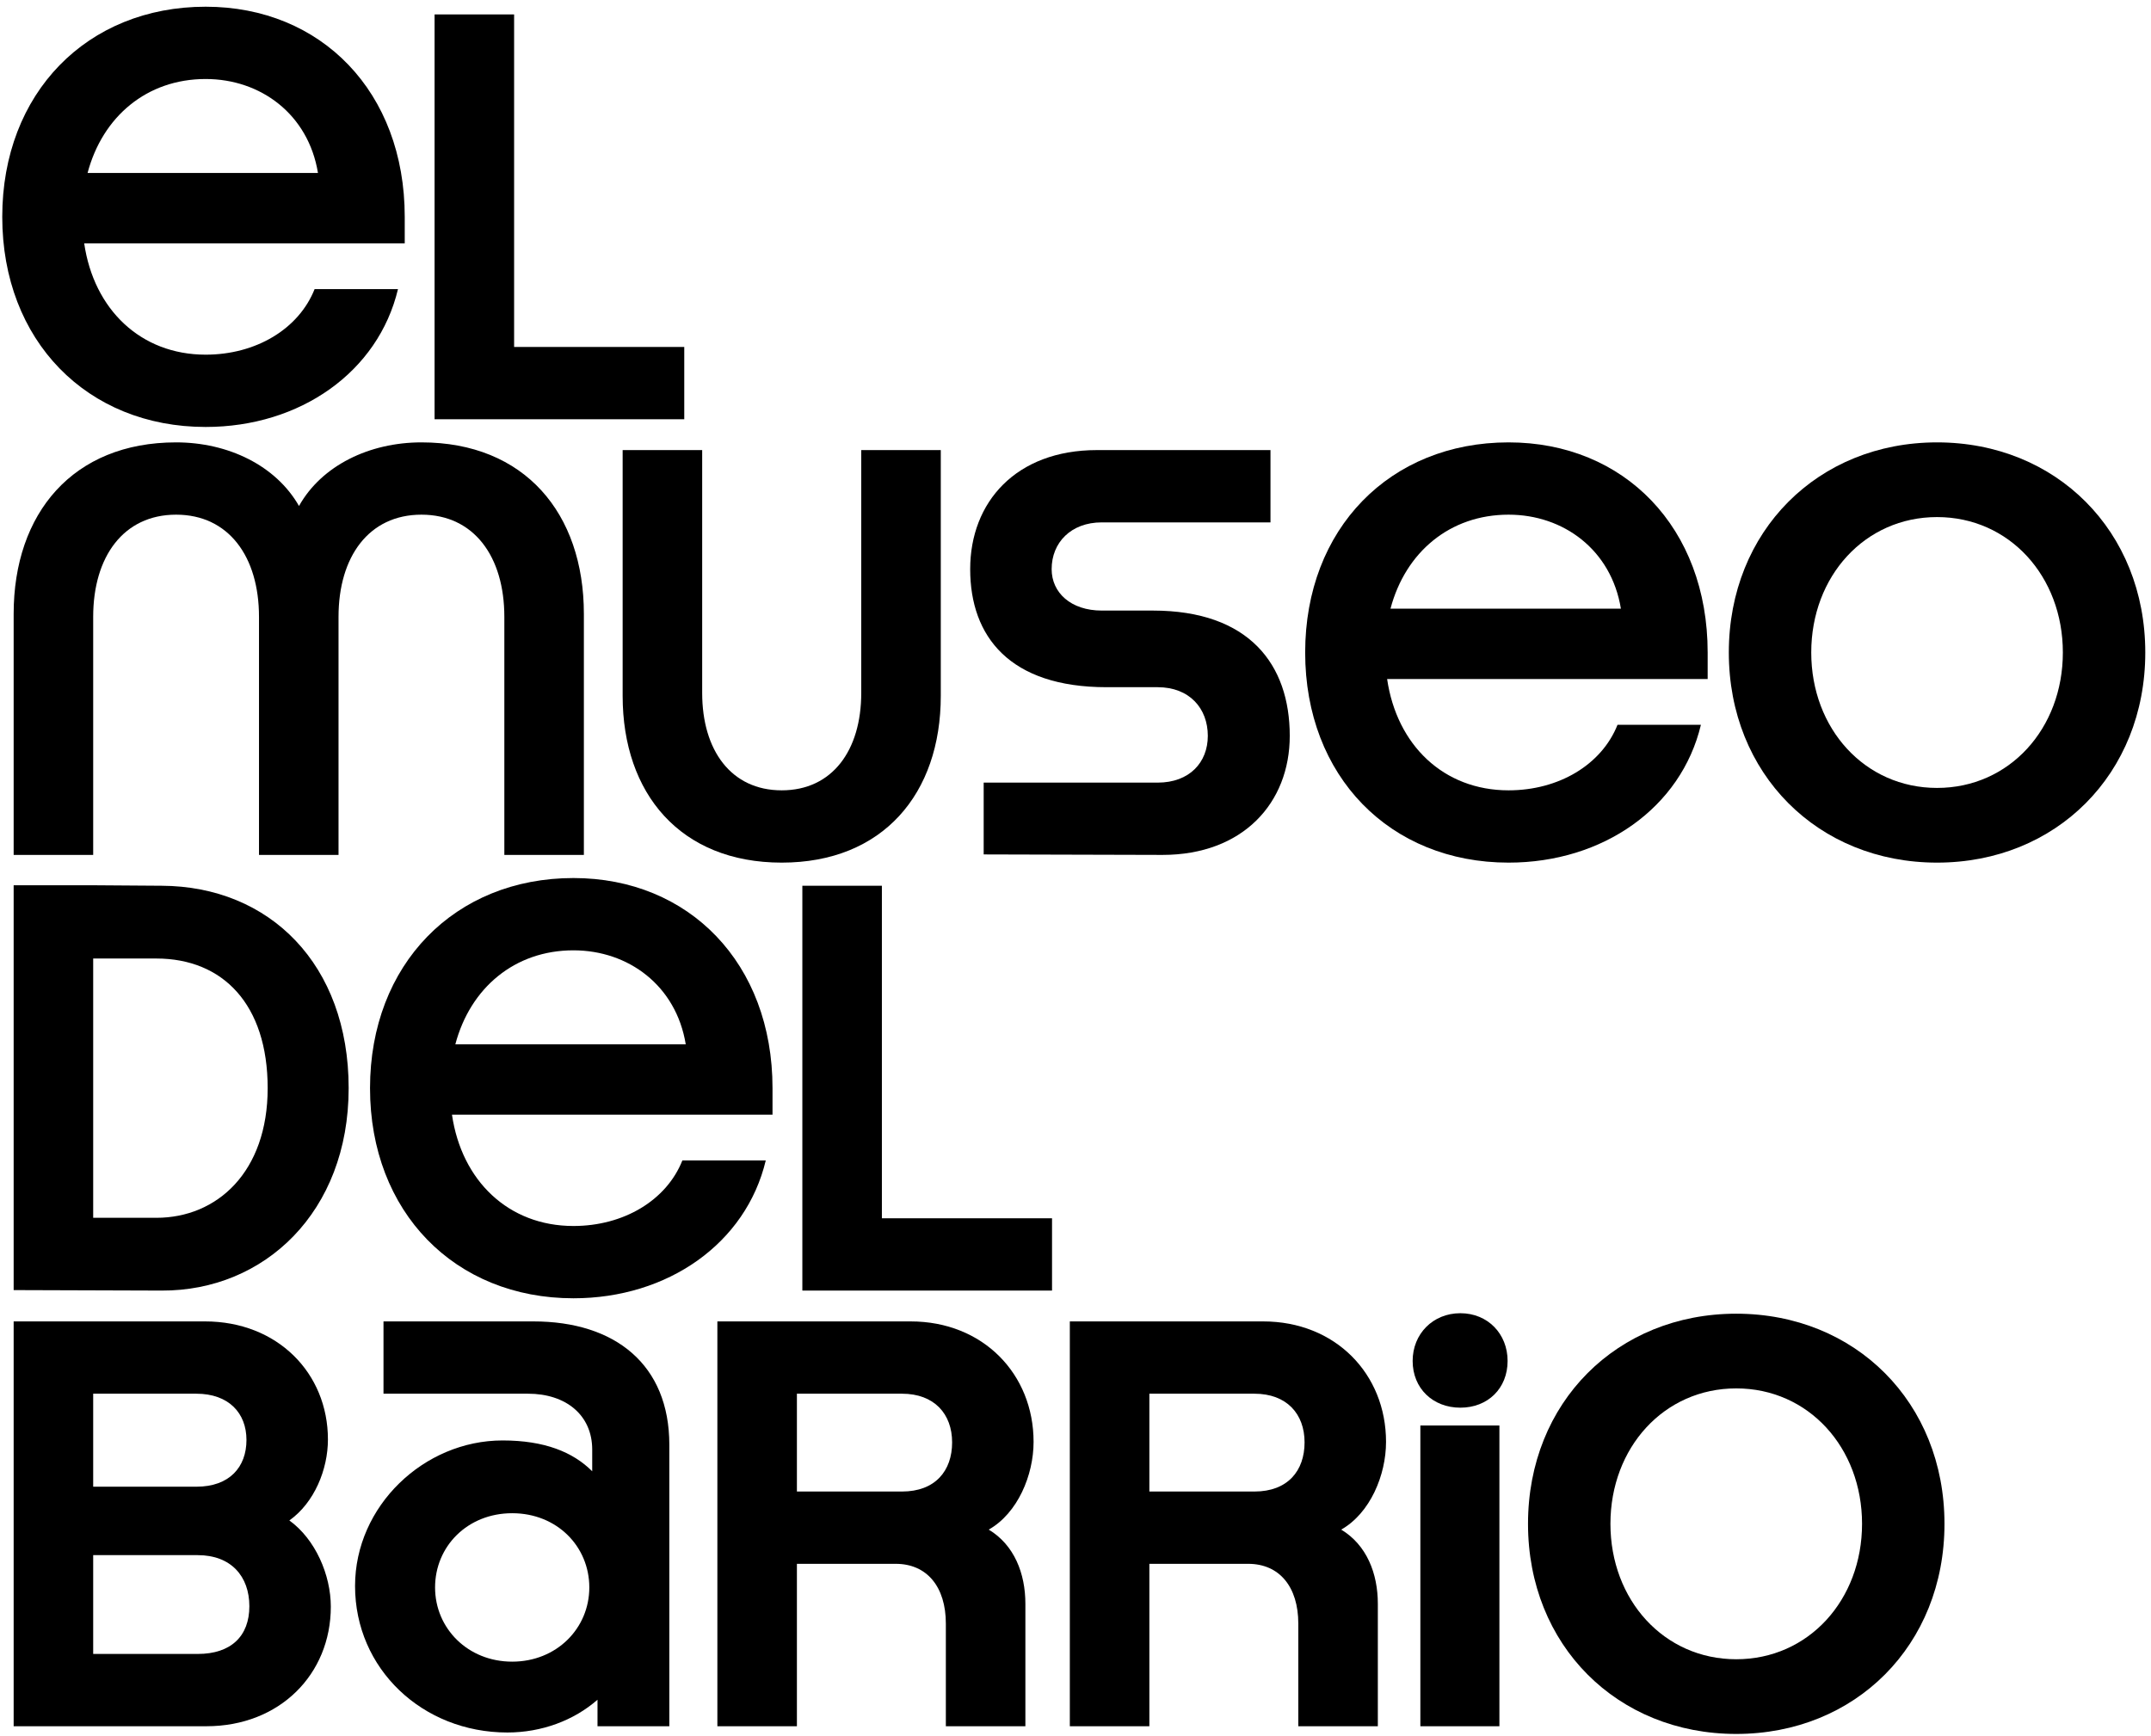
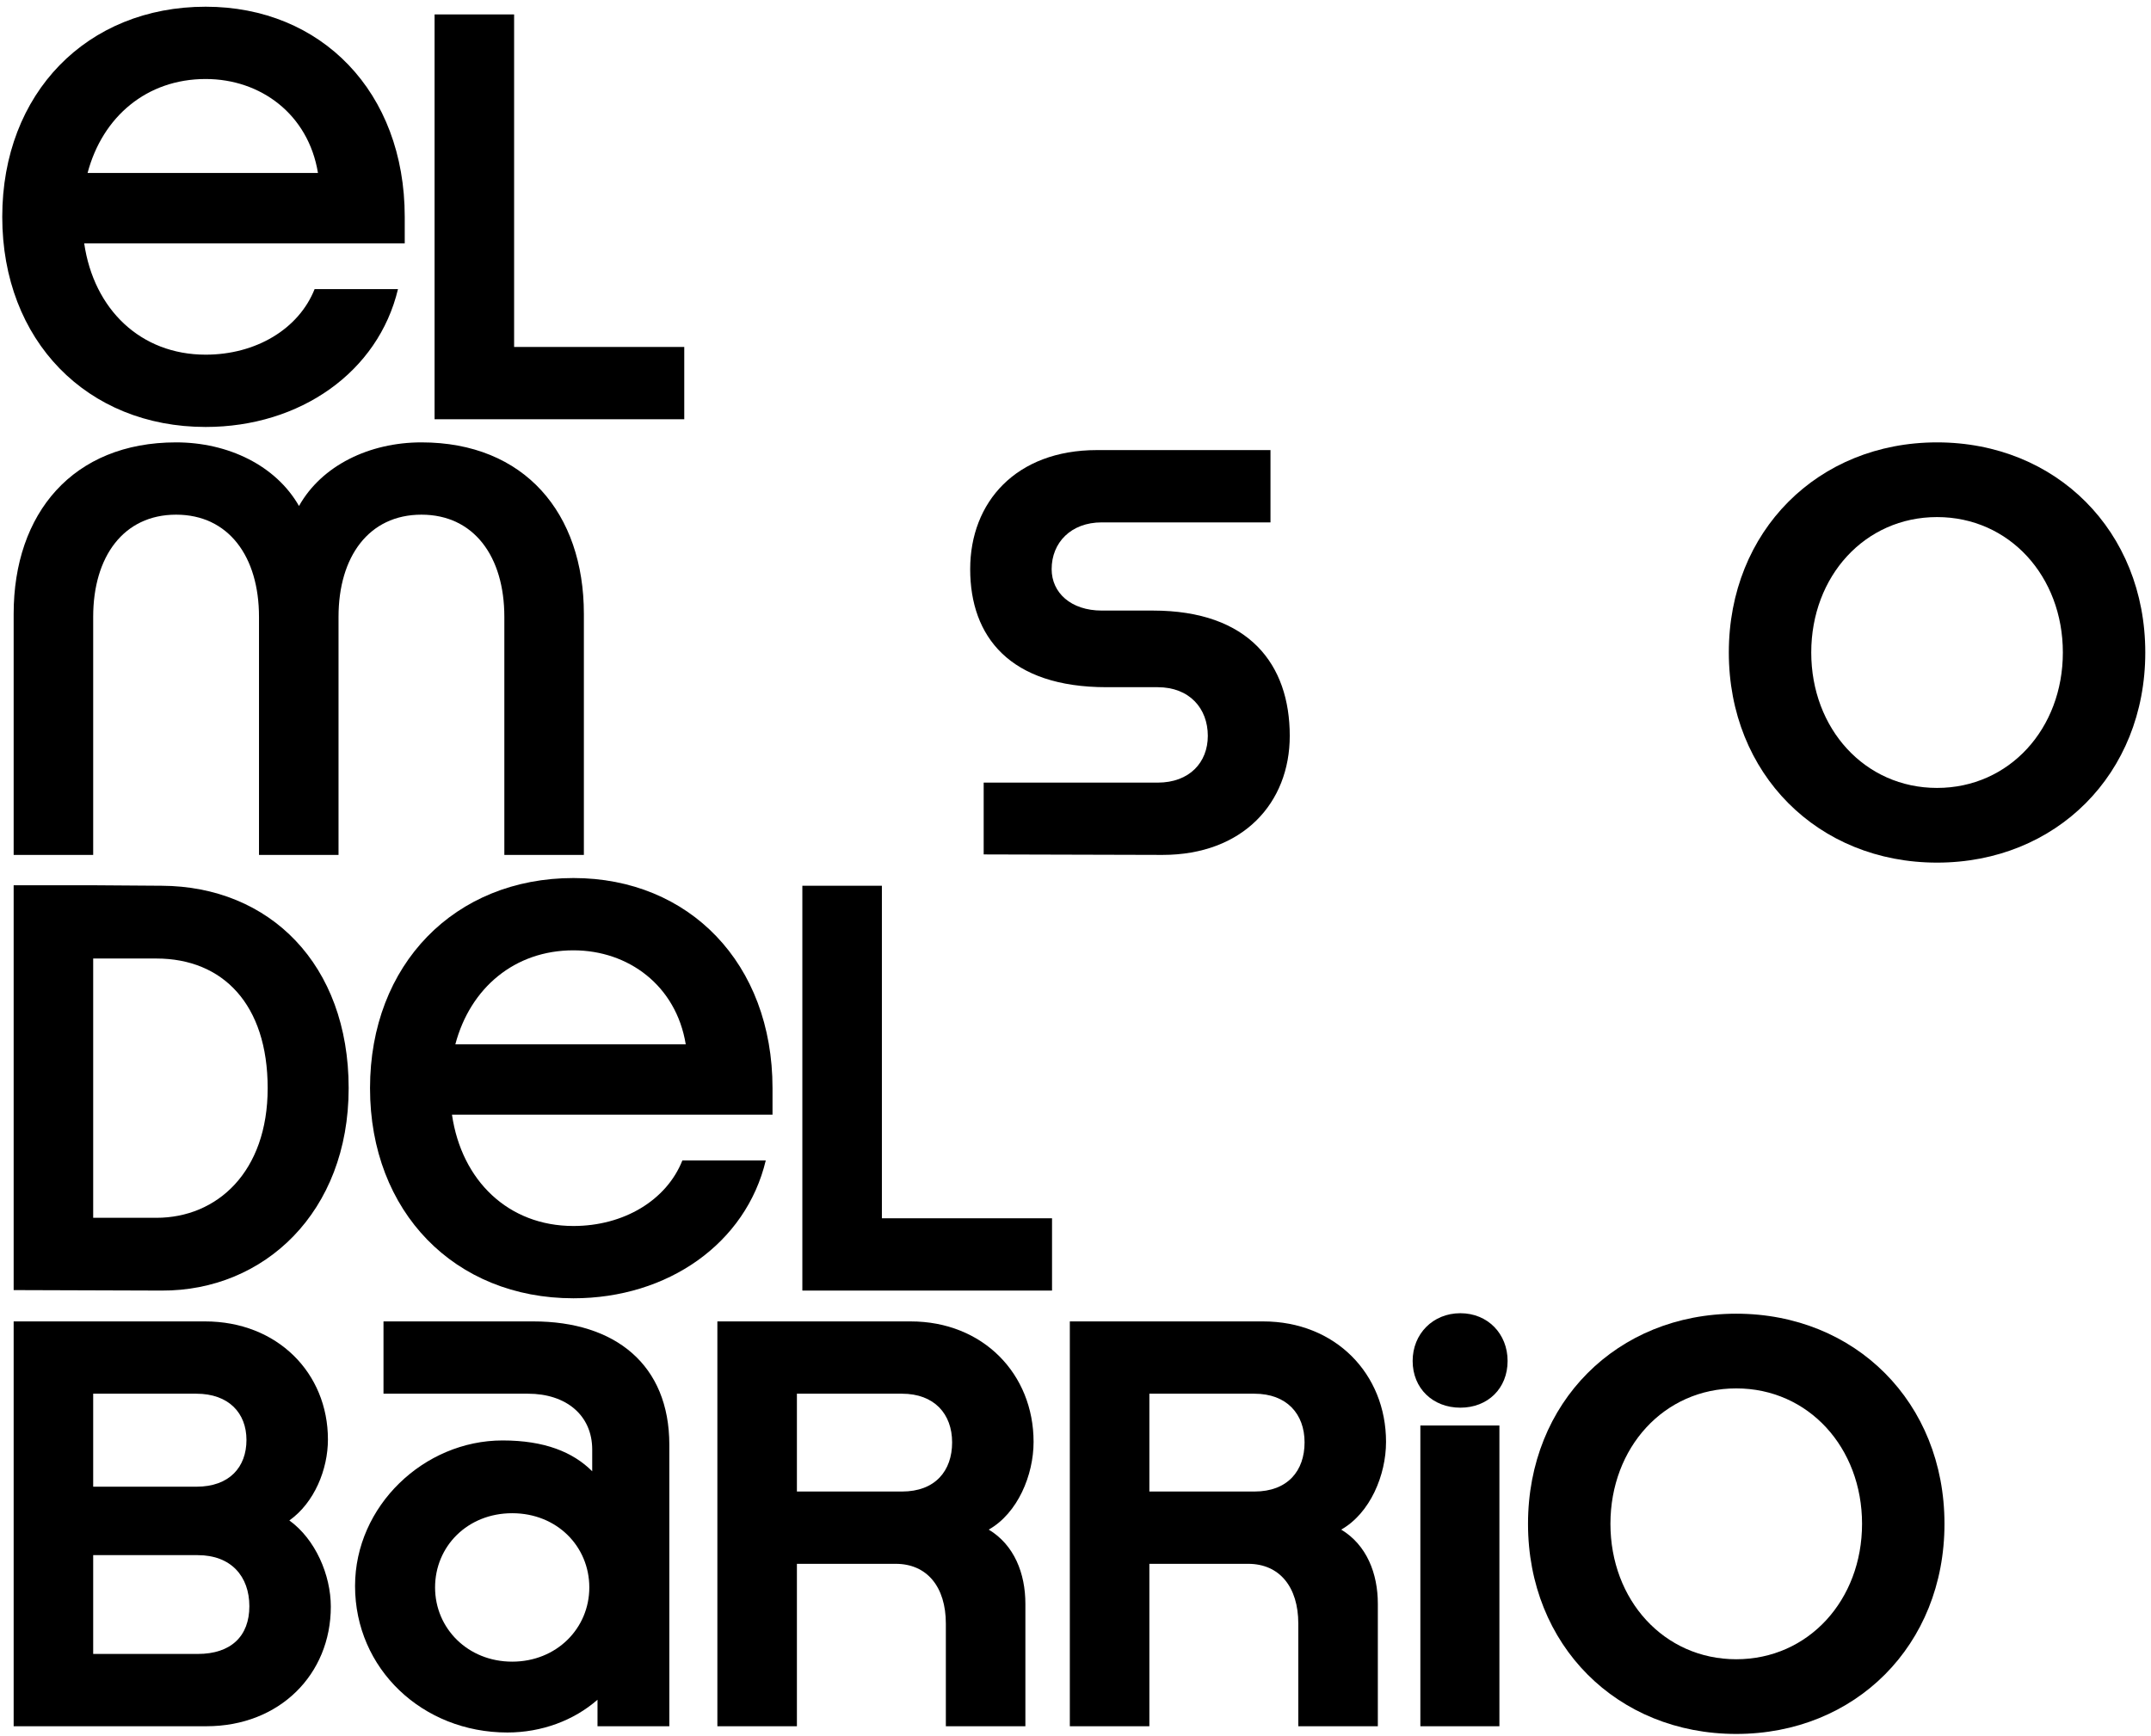
<svg xmlns="http://www.w3.org/2000/svg" width="311" height="251" viewBox="0 0 311 251" fill="none">
  <path d="M251.033 189.971C268.247 189.971 281.14 202.794 281.14 220.356C281.14 237.919 268.247 250.742 251.033 250.742C233.819 250.742 220.926 237.919 220.926 220.356C220.926 202.794 233.819 189.971 251.033 189.971ZM251.033 239.94C261.487 239.94 269.222 231.368 269.222 220.356C269.222 209.345 261.487 200.773 251.033 200.773C240.579 200.773 232.843 209.345 232.843 220.356C232.843 231.368 240.579 239.94 251.033 239.94Z" fill="black" />
  <path d="M205.361 249.627V206.139H216.79V249.627H205.361ZM211.145 189.901C207.173 189.901 204.246 192.898 204.246 196.801C204.246 200.773 207.173 203.561 211.145 203.561C215.118 203.561 217.975 200.773 217.975 196.801C217.975 192.898 215.118 189.901 211.145 189.901Z" fill="black" />
  <path d="M182.627 191.086C193.08 191.086 200.398 198.682 200.398 208.509C200.398 213.318 198.098 218.823 193.917 221.193C197.61 223.423 199.213 227.535 199.213 231.925V249.627H187.714V234.783C187.714 229.486 184.996 226.141 180.466 226.141H166.179V249.627H154.68V191.086H182.627ZM166.179 215.687H181.372C186.181 215.687 188.62 212.69 188.62 208.579C188.62 204.467 186.042 201.54 181.372 201.54H166.179V215.687Z" fill="black" />
  <path d="M131.667 191.086C142.121 191.086 149.439 198.682 149.439 208.509C149.439 213.318 147.139 218.823 142.957 221.193C146.651 223.423 148.254 227.535 148.254 231.925V249.627H136.755V234.783C136.755 229.486 134.037 226.141 129.507 226.141H115.22V249.627H103.721V191.086H131.667ZM115.22 215.687H130.413C135.222 215.687 137.661 212.69 137.661 208.579C137.661 204.467 135.082 201.54 130.413 201.54H115.22V215.687Z" fill="black" />
  <path d="M74.055 240.288C80.466 240.288 85.205 235.48 85.205 229.556C85.205 223.632 80.536 218.823 74.055 218.823C67.573 218.823 62.904 223.632 62.904 229.556C62.904 235.48 67.643 240.288 74.055 240.288ZM96.774 249.627H86.39V245.794C82.975 248.791 78.306 250.533 73.358 250.533C61.092 250.533 51.335 241.334 51.335 229.347C51.335 217.778 61.301 208.3 72.661 208.3C78.724 208.3 82.836 209.972 85.624 212.76V209.624C85.624 204.606 81.79 201.54 76.355 201.54H55.447V191.086H77.121C88.969 191.086 96.774 197.358 96.774 208.927V249.627Z" fill="black" />
  <path d="M35.635 208.23C35.635 204.327 33.056 201.54 28.387 201.54H13.473V214.99H28.387C33.196 214.99 35.635 212.133 35.635 208.23ZM29.642 191.086C40.095 191.086 47.413 198.543 47.413 208.16C47.413 212.481 45.462 217.29 41.837 219.869C45.601 222.587 47.831 227.744 47.831 232.343C47.831 242.1 40.444 249.627 29.851 249.627H1.974V191.086H29.642ZM13.473 239.173H28.596C33.405 239.173 36.053 236.595 36.053 232.274C36.053 227.953 33.405 224.886 28.596 224.886H13.473V239.173Z" fill="black" />
  <path d="M127.506 128.086V176.173H152.107V186.627H116.007V128.086H127.506Z" fill="black" />
  <path d="M98.66 167.81H110.717C107.86 179.797 96.57 187.742 82.91 187.742C65.766 187.742 53.5 175.267 53.5 157.356C53.5 139.446 65.766 126.971 82.91 126.971C99.636 126.971 111.693 139.306 111.693 157.356V161.189H58.378V151.014H65.835C65.348 152.966 65.069 155.126 65.069 157.356C65.069 158.681 65.138 159.935 65.348 161.189C66.741 170.737 73.501 177.288 82.91 177.288C90.158 177.288 96.36 173.595 98.66 167.81ZM65.835 151.014H99.148C97.754 142.512 90.855 137.425 82.91 137.425C74.407 137.425 67.996 142.861 65.835 151.014Z" fill="black" />
  <path d="M13.473 128.016L23.369 128.086C38.98 128.156 50.41 139.446 50.41 157.356C50.41 175.267 38.214 186.697 23.369 186.627L1.974 186.557V128.016H13.473ZM22.603 138.609H13.473V176.104H22.603C31.384 176.104 38.701 169.483 38.701 157.356C38.701 145.23 32.22 138.609 22.603 138.609Z" fill="black" />
  <path d="M280.067 63.971C297.281 63.971 310.173 76.794 310.173 94.356C310.173 111.919 297.281 124.742 280.067 124.742C262.853 124.742 249.96 111.919 249.96 94.356C249.96 76.794 262.853 63.971 280.067 63.971ZM280.067 113.94C290.52 113.94 298.256 105.368 298.256 94.356C298.256 83.345 290.52 74.773 280.067 74.773C269.613 74.773 261.877 83.345 261.877 94.356C261.877 105.368 269.613 113.94 280.067 113.94Z" fill="black" />
-   <path d="M233.868 104.81H245.924C243.067 116.797 231.777 124.742 218.117 124.742C200.973 124.742 188.707 112.267 188.707 94.356C188.707 76.446 200.973 63.971 218.117 63.971C234.843 63.971 246.9 76.306 246.9 94.356V98.189H193.586V88.014H201.043C200.555 89.966 200.276 92.126 200.276 94.356C200.276 95.681 200.346 96.935 200.555 98.189C201.949 107.737 208.709 114.288 218.117 114.288C225.365 114.288 231.568 110.595 233.868 104.81ZM201.043 88.014H234.355C232.962 79.512 226.062 74.425 218.117 74.425C209.615 74.425 203.203 79.861 201.043 88.014Z" fill="black" />
  <path d="M140.273 82.3C140.273 72.613 146.893 65.086 158.602 65.086H183.691V75.54H159.299C154.838 75.54 152.051 78.467 152.051 82.3C152.051 85.715 154.838 88.293 159.299 88.293H166.686C180.624 88.293 186.478 96.099 186.478 106.413C186.478 116.1 179.718 123.627 168.08 123.627L142.224 123.557V113.173H167.383C171.982 113.173 174.631 110.246 174.631 106.413C174.631 102.441 171.982 99.374 167.383 99.374H159.995C145.987 99.374 140.273 92.057 140.273 82.3Z" fill="black" />
-   <path d="M113.023 124.742C98.388 124.742 90.025 114.776 90.025 100.629V65.086H101.524V100.211C101.524 108.504 105.706 114.288 113.023 114.288C120.341 114.288 124.522 108.504 124.522 100.211V65.086H136.022V100.629C136.022 114.776 127.659 124.742 113.023 124.742Z" fill="black" />
  <path d="M1.974 88.781C1.974 74.216 10.546 63.971 25.46 63.971C32.987 63.971 39.886 67.316 43.231 73.17C46.507 67.316 53.406 63.971 60.933 63.971C75.847 63.971 84.419 74.216 84.419 88.781V123.627H72.92V89.199C72.92 80.488 68.529 74.425 60.933 74.425C53.337 74.425 48.946 80.488 48.946 89.199V123.627H37.447V89.199C37.447 80.488 33.056 74.425 25.46 74.425C17.864 74.425 13.473 80.488 13.473 89.199V123.627H1.974V88.781Z" fill="black" />
  <path d="M74.332 2.086V50.173H98.933V60.627H62.833V2.086H74.332Z" fill="black" />
  <path d="M45.486 41.81H57.542C54.685 53.797 43.395 61.742 29.735 61.742C12.591 61.742 0.326 49.267 0.326 31.356C0.326 13.446 12.591 0.971 29.735 0.971C46.462 0.971 58.518 13.306 58.518 31.356V35.19H5.204V25.015H12.661C12.173 26.966 11.894 29.126 11.894 31.356C11.894 32.681 11.964 33.935 12.173 35.19C13.567 44.737 20.327 51.288 29.735 51.288C36.983 51.288 43.186 47.595 45.486 41.81ZM12.661 25.015H45.974C44.58 16.512 37.68 11.425 29.735 11.425C21.233 11.425 14.821 16.86 12.661 25.015Z" fill="black" />
</svg>